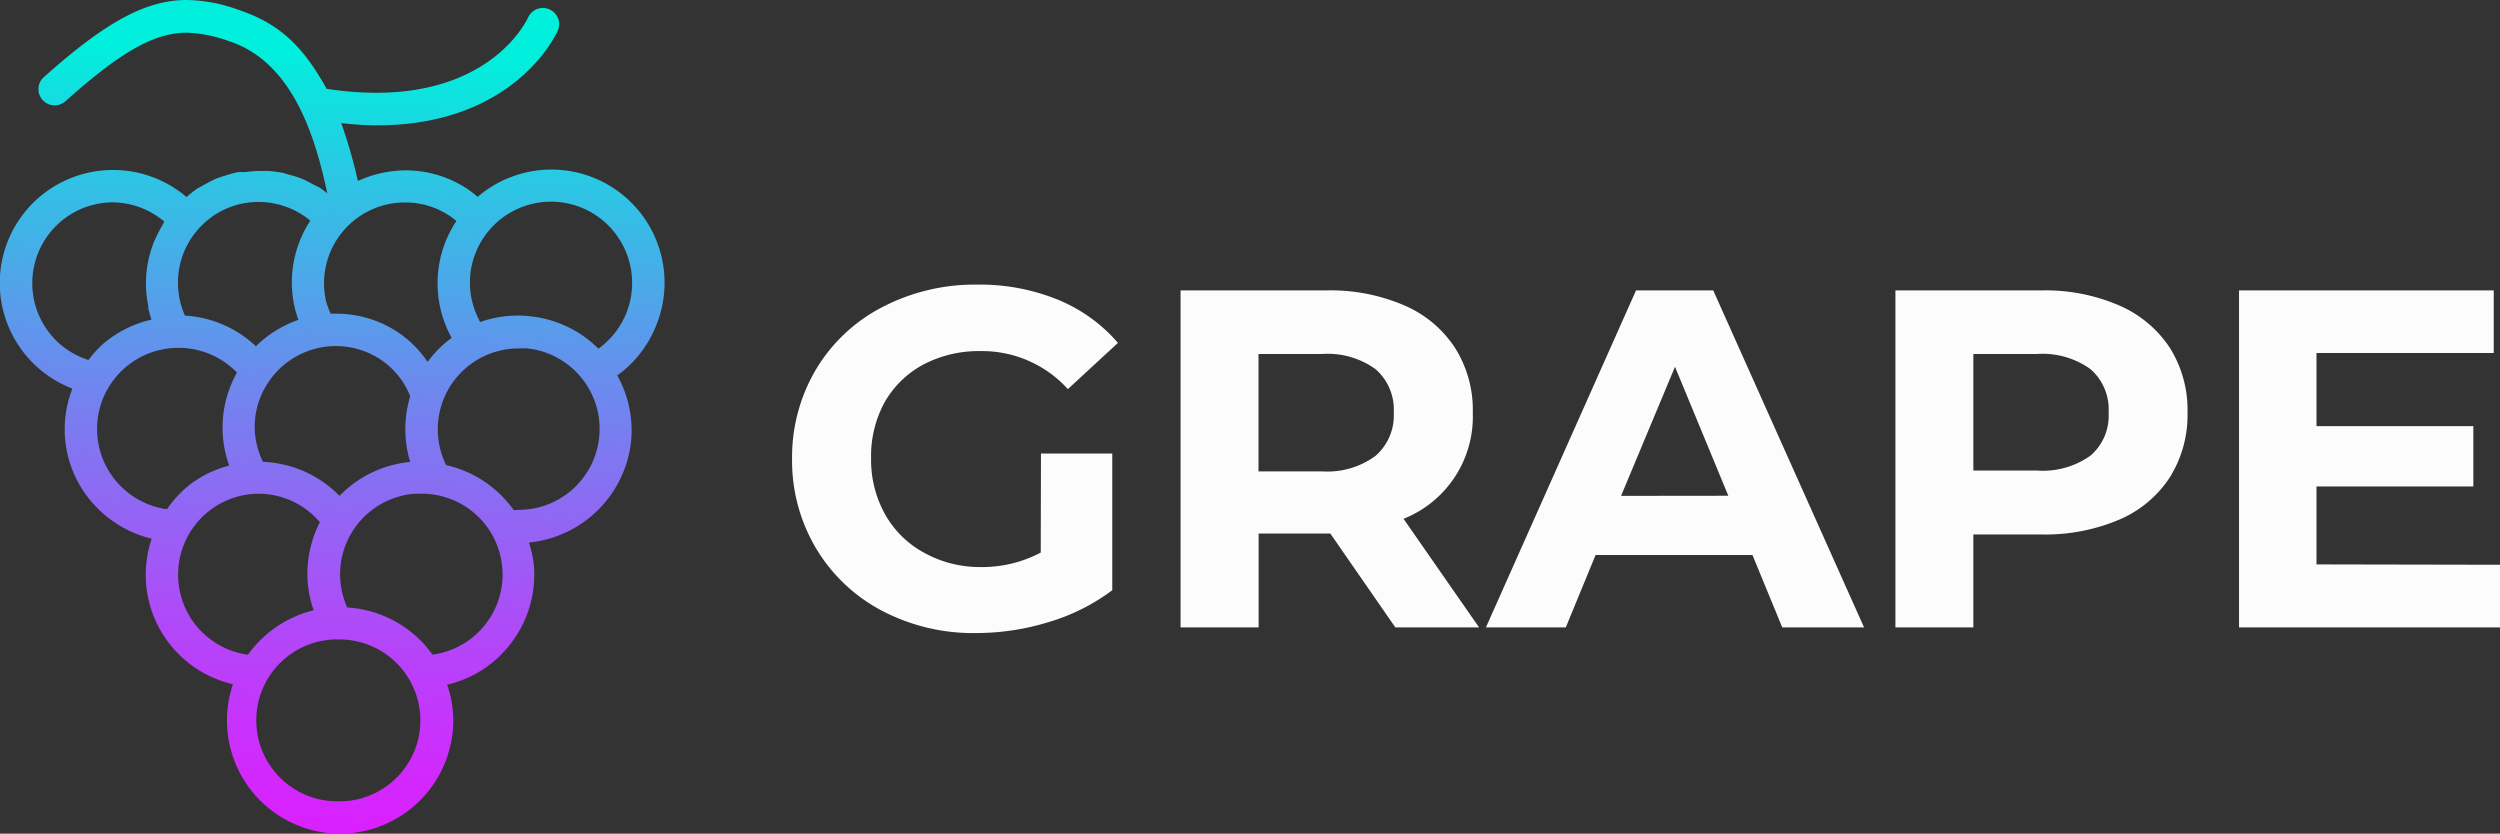
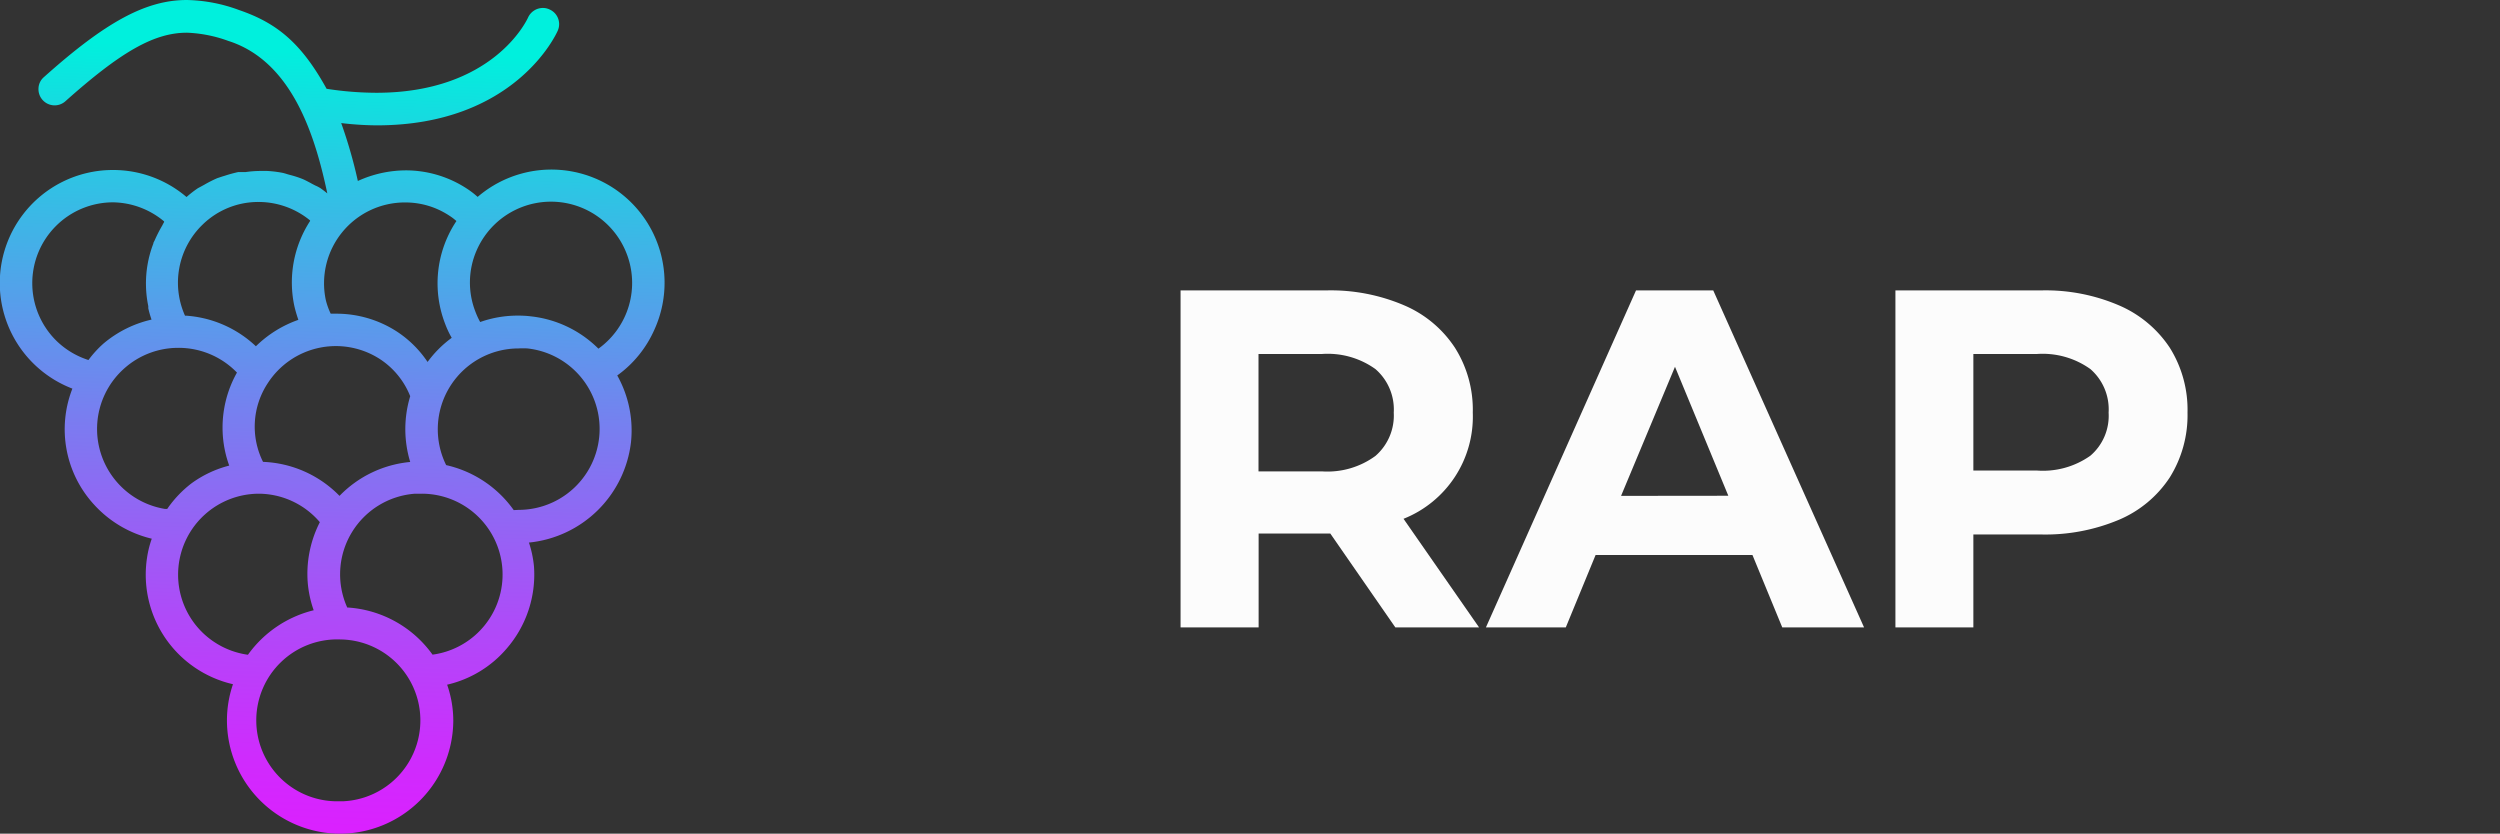
<svg xmlns="http://www.w3.org/2000/svg" viewBox="0 0 207.21 69.1">
  <rect x="0" y="0" width="207.21" height="69.1" fill="#333333" stroke="none" />
  <defs>
    <style>.cls-1{fill:url(#Unbenannter_Verlauf_7);}.cls-2{fill:#fcfcfc;}</style>
    <linearGradient id="Unbenannter_Verlauf_7" x1="28.2" y1="4.19" x2="25.93" y2="69.54" gradientUnits="userSpaceOnUse">
      <stop offset="0" stop-color="#00f0dd" />
      <stop offset="0.17" stop-color="#2ec4e4" />
      <stop offset="0.47" stop-color="#787ef0" />
      <stop offset="0.72" stop-color="#ae4bf8" />
      <stop offset="0.9" stop-color="#cf2bfd" />
      <stop offset="1" stop-color="#dc1fff" />
    </linearGradient>
  </defs>
  <title>Element 6</title>
  <g id="Ebene_2" data-name="Ebene 2">
    <g id="Ebene_1-2" data-name="Ebene 1">
      <path class="cls-1" d="M28.21,69.1a9.4,9.4,0,0,1-9.4-9.39,9.29,9.29,0,0,1,.5-3,9.31,9.31,0,0,1-7.12-10.5,8.27,8.27,0,0,1,.39-1.56,9.42,9.42,0,0,1-4.86-2.91A9.23,9.23,0,0,1,6,32.21,9.37,9.37,0,0,1,9.36,14.09a9.37,9.37,0,0,1,6.1,2.24,9,9,0,0,1,.94-.73l.39-.21.18-.1A10.19,10.19,0,0,1,18,14.77l.45-.15.2-.06a11.24,11.24,0,0,1,1.1-.3l.43,0,.19,0a8.77,8.77,0,0,1,1.15-.09c.17,0,.3,0,.44,0l.19,0a9.43,9.43,0,0,1,1.19.14,3.31,3.31,0,0,1,.45.12l.21.06a8.34,8.34,0,0,1,1.06.34c.22.09.42.2.63.31l.2.11.23.12a2.88,2.88,0,0,1,.46.24c.24.17.4.3.55.42-1-4.71-2.88-10.94-8.21-12.64a11.19,11.19,0,0,0-3.42-.68c-2.71,0-5.45,1.55-10.1,5.7A1.34,1.34,0,0,1,3.19,7.32a1.28,1.28,0,0,1,.44-.92C8.78,1.79,12.11,0,15.49,0a13.13,13.13,0,0,1,4.32.83c3.1,1.06,5.15,2.7,7.26,6.53a27.28,27.28,0,0,0,4.12.33h0c9.67,0,12.47-6,12.58-6.24A1.35,1.35,0,0,1,45,.66a1.25,1.25,0,0,1,.54.12,1.33,1.33,0,0,1,.69,1.76c-.14.32-3.58,7.85-15,7.85a26,26,0,0,1-2.95-.19A39.45,39.45,0,0,1,29.66,15a9.66,9.66,0,0,1,4-.88,9.25,9.25,0,0,1,5,1.49,7.29,7.29,0,0,1,.93.71,9.38,9.38,0,0,1,14.65,11,9.28,9.28,0,0,1-3.08,3.8,9.31,9.31,0,0,1,1.14,5.52,9.46,9.46,0,0,1-8.46,8.33,8.78,8.78,0,0,1,.42,2A9.36,9.36,0,0,1,42,53.75a9.21,9.21,0,0,1-4.94,3,9.08,9.08,0,0,1,.51,3A9.41,9.41,0,0,1,28.21,69.1Zm0-16.1a6.71,6.71,0,1,0,0,13.41h.28A6.71,6.71,0,0,0,28.21,53ZM21.45,40.92a6.71,6.71,0,0,0-5.38,10.69,6.73,6.73,0,0,0,4.48,2.66A9.48,9.48,0,0,1,26,50.58a9.14,9.14,0,0,1-.49-2.24,9.42,9.42,0,0,1,1-5.06A6.7,6.7,0,0,0,21.45,40.92Zm7.32,9.43a9.39,9.39,0,0,1,7.08,3.91,6.7,6.7,0,0,0-.93-13.34l-.52,0a6.7,6.7,0,0,0-5.63,9.41ZM43,42.26a6.71,6.71,0,0,0,.72-13.38,6.12,6.12,0,0,0-.74,0,6.7,6.7,0,0,0-6,9.67,9.4,9.4,0,0,1,5.6,3.73ZM14.77,28.83a6.72,6.72,0,0,0-4.44,1.68A6.71,6.71,0,0,0,9.73,40a6.7,6.7,0,0,0,3.93,2.18l.2,0a9.33,9.33,0,0,1,2-2.11A9.16,9.16,0,0,1,19,38.59a9.07,9.07,0,0,1-.36-1.26,9.31,9.31,0,0,1,1-6.45A6.73,6.73,0,0,0,14.77,28.83Zm7,9.45a9.35,9.35,0,0,1,6.37,2.82A9.36,9.36,0,0,1,34,38.29a9.37,9.37,0,0,1,0-5.45,6.57,6.57,0,0,0-2.53-3.09,6.72,6.72,0,0,0-9.27,2,6.54,6.54,0,0,0-.39,6.55ZM27.88,26a9.22,9.22,0,0,1,5,1.47A9,9,0,0,1,35.44,30a9.2,9.2,0,0,1,2-2,7.59,7.59,0,0,1-.53-1.12,9.3,9.3,0,0,1,.92-8.56,4.64,4.64,0,0,0-.61-.46,6.6,6.6,0,0,0-3.63-1.08A6.7,6.7,0,0,0,27,24.85,5.9,5.9,0,0,0,27.41,26ZM9.37,16.77A6.7,6.7,0,0,0,4.64,28.21a6.74,6.74,0,0,0,2.69,1.63,9,9,0,0,1,1.23-1.35,9.39,9.39,0,0,1,4-2,8.3,8.3,0,0,1-.27-.94l0-.18a9,9,0,0,1-.19-1.68,9.18,9.18,0,0,1,.61-3.5c0-.09.07-.18.11-.27a11.93,11.93,0,0,1,.64-1.25,2.41,2.41,0,0,1,.14-.26l0-.06A6.74,6.74,0,0,0,9.37,16.77ZM43,26.16a8.22,8.22,0,0,1,1,.06A9.36,9.36,0,0,1,49.6,28.9,6.71,6.71,0,0,0,51.93,21a6.72,6.72,0,0,0-12.41-.28,6.66,6.66,0,0,0-.11,5.13,6.4,6.4,0,0,0,.39.84A9.31,9.31,0,0,1,43,26.16Zm-27.65,0a9.35,9.35,0,0,1,5.86,2.54,9.5,9.5,0,0,1,3.52-2.19,11.31,11.31,0,0,1-.33-1.13,9.34,9.34,0,0,1,1.3-7.06l0-.05a6.73,6.73,0,0,0-4.28-1.53,6.6,6.6,0,0,0-4.61,1.86A6.69,6.69,0,0,0,15.35,26.2Z" />
-       <path class="cls-2" d="M86.28,37.59h5.91V48.92a16.72,16.72,0,0,1-5.27,2.64,20.45,20.45,0,0,1-6,.91,16.27,16.27,0,0,1-7.82-1.85,13.86,13.86,0,0,1-5.45-5.15,14.21,14.21,0,0,1-2-7.44,14.27,14.27,0,0,1,2-7.44,13.75,13.75,0,0,1,5.49-5.14A16.6,16.6,0,0,1,81,23.59a17.14,17.14,0,0,1,6.66,1.24,13.14,13.14,0,0,1,5,3.59l-4.15,3.83a9.6,9.6,0,0,0-7.22-3.15,9.91,9.91,0,0,0-4.75,1.11,8.09,8.09,0,0,0-3.23,3.15A9.32,9.32,0,0,0,72.2,38a9.23,9.23,0,0,0,1.16,4.63,8.15,8.15,0,0,0,3.21,3.17A9.5,9.5,0,0,0,81.26,47a10.4,10.4,0,0,0,5-1.2Z" />
      <path class="cls-2" d="M115.65,52l-5.39-7.78h-5.94V52H97.85V24.07h12.09a15.46,15.46,0,0,1,6.45,1.24,9.48,9.48,0,0,1,4.2,3.51,9.6,9.6,0,0,1,1.48,5.38A9.11,9.11,0,0,1,116.33,43l6.26,9ZM114,30.59a6.78,6.78,0,0,0-4.43-1.25h-5.26v9.73h5.26A6.73,6.73,0,0,0,114,37.79a4.43,4.43,0,0,0,1.52-3.59A4.43,4.43,0,0,0,114,30.59Z" />
      <path class="cls-2" d="M145.25,46h-13l-2.47,6h-6.62l12.44-27.93H142L154.5,52h-6.78Zm-2-4.91-4.42-10.69L134.36,41.1Z" />
      <path class="cls-2" d="M175.63,25.31a9.56,9.56,0,0,1,4.21,3.51,9.68,9.68,0,0,1,1.47,5.38,9.74,9.74,0,0,1-1.47,5.37,9.43,9.43,0,0,1-4.21,3.51,15.74,15.74,0,0,1-6.44,1.22h-5.63V52H157.1V24.07h12.09A15.42,15.42,0,0,1,175.63,25.31Zm-2.37,12.46a4.35,4.35,0,0,0,1.51-3.57,4.42,4.42,0,0,0-1.51-3.61,6.8,6.8,0,0,0-4.43-1.25h-5.27V39h5.27A6.8,6.8,0,0,0,173.26,37.77Z" />
-       <path class="cls-2" d="M207.21,46.81V52H185.58V24.07h21.11v5.19H192v6.06h13v5H192v6.46Z" />
    </g>
  </g>
</svg>